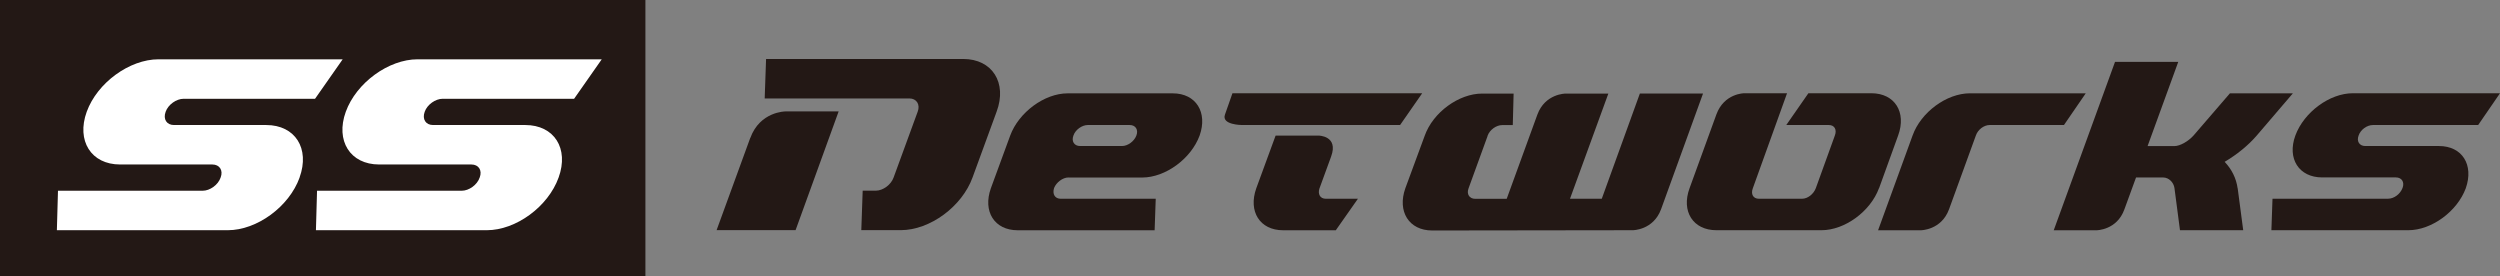
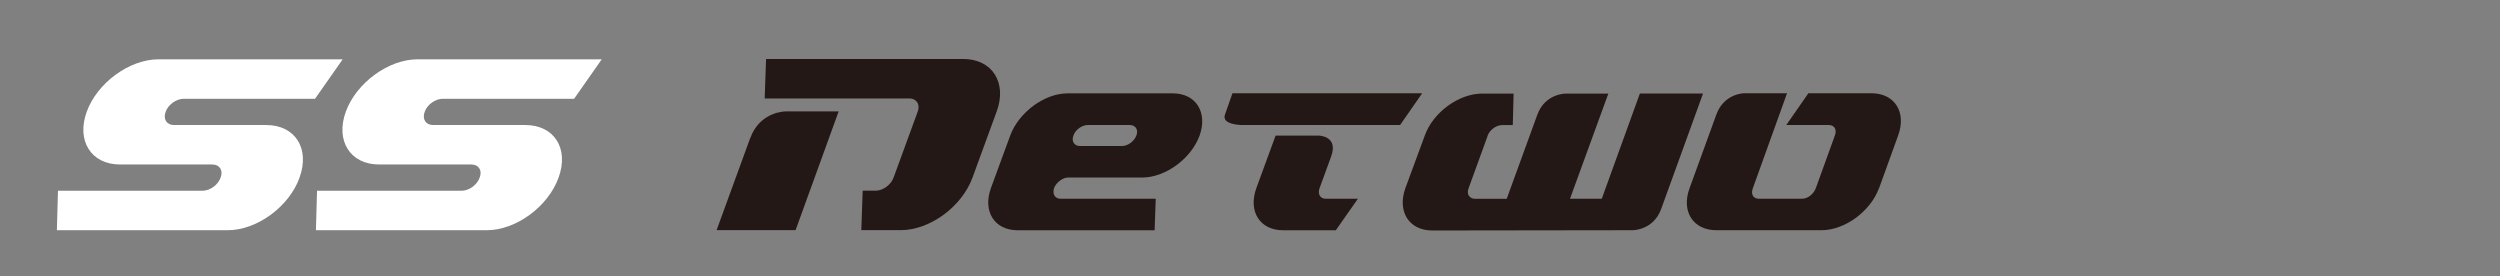
<svg xmlns="http://www.w3.org/2000/svg" id="_レイヤー_2" viewBox="0 0 452.31 50">
  <rect x="0" y="0" width="452.31" height="50" fill="#808080" stroke="none" />
  <defs>
    <style>.cls-1{fill:#fff;}.cls-2{fill:#231815;}</style>
  </defs>
  <g id="_レイヤー_1-2">
    <g>
-       <rect class="cls-2" width="116.77" height="50" />
      <g>
        <path class="cls-1" d="M54.21,32.11c-1.9,5.3-7.74,9.54-12.99,9.54H10.29l.2-7.14h26.18c1.3,0,2.8-1.05,3.25-2.4,.5-1.3-.2-2.35-1.5-2.35H21.73c-5.25,0-7.94-4.3-6.04-9.54s7.74-9.49,12.99-9.49H62l-5,7.14h-23.78c-1.3,0-2.8,1.05-3.25,2.35-.5,1.35,.2,2.4,1.5,2.4h16.69c5.25,0,7.94,4.25,6.04,9.49Z" />
        <path class="cls-1" d="M101.07,32.11c-1.9,5.3-7.74,9.54-12.99,9.54h-30.92l.2-7.14h26.18c1.3,0,2.8-1.05,3.25-2.4,.5-1.3-.2-2.35-1.5-2.35h-16.69c-5.25,0-7.94-4.3-6.04-9.54s7.74-9.49,12.99-9.49h33.32l-5,7.14h-23.78c-1.3,0-2.8,1.05-3.25,2.35-.5,1.35,.2,2.4,1.5,2.4h16.69c5.25,0,7.94,4.25,6.04,9.49Z" />
      </g>
      <g>
        <path class="cls-2" d="M135.75,24.96c1.75-4.8,6.34-4.8,6.34-4.8h9.64l-7.79,21.48h-14.29l6.09-16.69Zm38.52-14.29c5.25,0,7.99,4.3,6.04,9.54l-4.35,11.89c-1.9,5.25-7.69,9.54-12.99,9.54h-7.14l.25-7.14h2.35c1.35,0,2.8-1.1,3.25-2.4l4.35-11.89c.5-1.3-.2-2.4-1.5-2.4h-26.18l.25-7.14h35.67Z" />
        <path class="cls-2" d="M193.36,32.11h-.05c-1.05,0-2.2,.9-2.6,1.9-.35,1.1,.15,1.95,1.2,1.95h17.19l-.2,5.7h-24.78c-4.2,0-6.34-3.4-4.85-7.59l3.5-9.54c1.55-4.2,6.19-7.64,10.39-7.64h19.03c4.2,0,6.34,3.45,4.85,7.64-1.55,4.2-6.19,7.59-10.39,7.59h-13.29Zm10.99-9.49h-7.54c-1.05,0-2.25,.85-2.6,1.9-.4,1.05,.15,1.9,1.2,1.9h7.59c1.05,0,2.2-.85,2.6-1.9s-.15-1.9-1.2-1.9h-.05Z" />
        <path class="cls-2" d="M222.99,16.87h34.32l-4,5.75h-28.58s-3.8,0-3.1-1.9l1.35-3.85Zm15.74,17.19c-.35,1.05,.1,1.9,1.15,1.9h5.8l-4,5.7h-9.54c-4.2,0-6.34-3.4-4.85-7.59l3.5-9.54h7.74s3.7,0,2.3,3.8l-2.1,5.75Z" />
        <path class="cls-2" d="M296.68,16.92h11.44l-7.59,20.93c-1.4,3.8-5.1,3.8-5.1,3.8l-36.32,.05c-4.2,0-6.34-3.45-4.85-7.64l3.5-9.49c1.5-4.25,6.19-7.64,10.39-7.64h5.7l-.15,5.7h-1.9c-1.1,0-2.25,.85-2.65,1.9v.05l-3.45,9.49c-.4,1.05,.15,1.9,1.2,1.9h5.7l5.55-15.24c1.4-3.8,5.1-3.8,5.1-3.8h7.74l-6.94,19.03h5.75l6.89-19.03Z" />
        <path class="cls-2" d="M339.95,34.06c-1.55,4.2-6.19,7.59-10.39,7.59h-19.03c-4.2,0-6.39-3.4-4.85-7.59l4.85-13.34c1.4-3.85,5.05-3.85,5.05-3.85h7.74l-6.19,17.19c-.4,1.05,.05,1.9,1.1,1.9h7.79c1.05,0,2.1-.85,2.5-1.9l3.45-9.54c.4-1.05-.05-1.9-1.1-1.9h-7.69l4-5.75h11.39c4.25,0,6.39,3.45,4.85,7.64l-3.45,9.54Z" />
-         <path class="cls-2" d="M377.37,16.87l-3.95,5.75h-13.44c-1.05,0-2.15,.85-2.5,1.9l-4.85,13.34c-1.4,3.8-5.1,3.8-5.1,3.8h-7.74l6.24-17.14c1.5-4.2,6.14-7.64,10.39-7.64h20.93Z" />
-         <path class="cls-2" d="M404.85,34.06l1,7.59h-11.44l-1-7.64c-.15-1-1-1.9-2.05-1.9h-4.9l-2.1,5.75c-1.35,3.8-5.05,3.8-5.05,3.8h-7.74l11.09-30.47h11.44l-5.55,15.24h4.85c1.05,0,2.55-.9,3.45-1.9l6.59-7.64h11.39l-6.54,7.64c-1.55,1.8-3.6,3.45-5.8,4.75,1.25,1.3,2.1,2.95,2.35,4.8Z" />
-         <path class="cls-2" d="M446.12,34.06c-1.55,4.2-6.19,7.59-10.39,7.59h-24.78l.2-5.7h20.93c1.05,0,2.2-.85,2.6-1.95,.4-1.05-.15-1.9-1.2-1.9h-13.34c-4.2,0-6.39-3.4-4.85-7.59,1.55-4.2,6.19-7.64,10.39-7.64h26.63l-3.95,5.75h-19.03c-1.1,0-2.25,.85-2.6,1.9-.4,1.05,.15,1.9,1.2,1.9h13.34c4.2,0,6.34,3.4,4.85,7.64Z" />
      </g>
    </g>
  </g>
</svg>